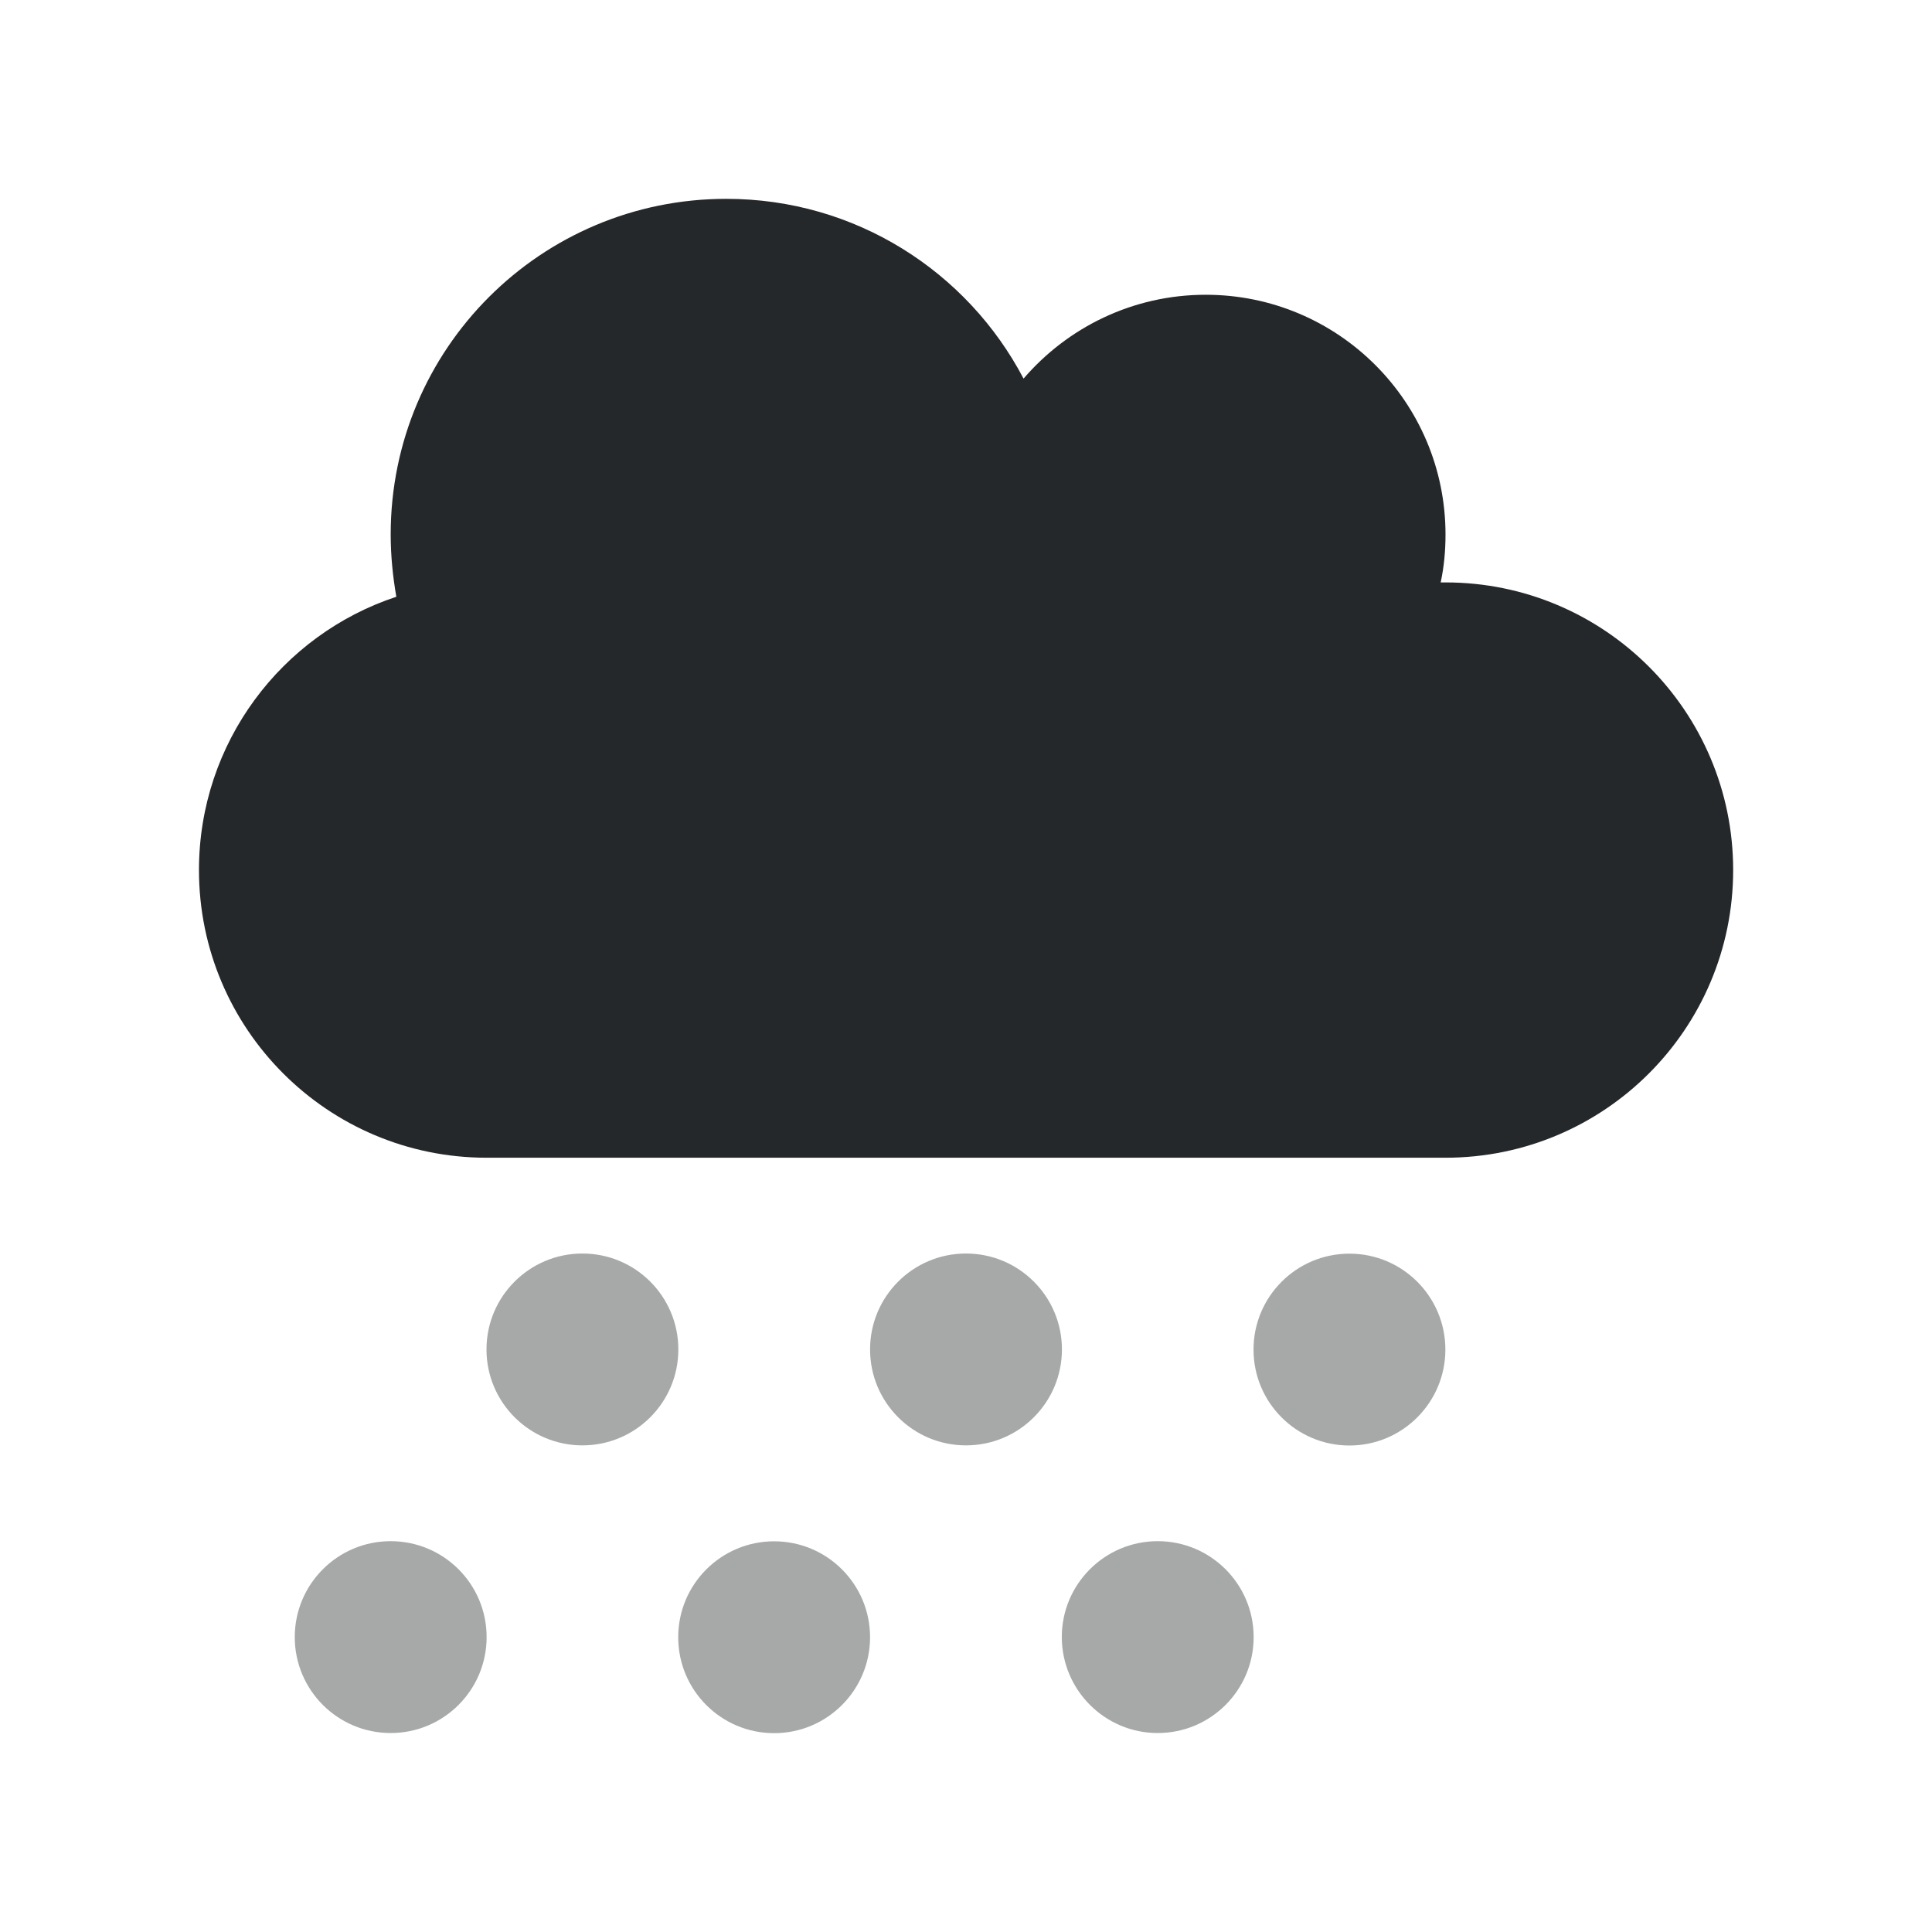
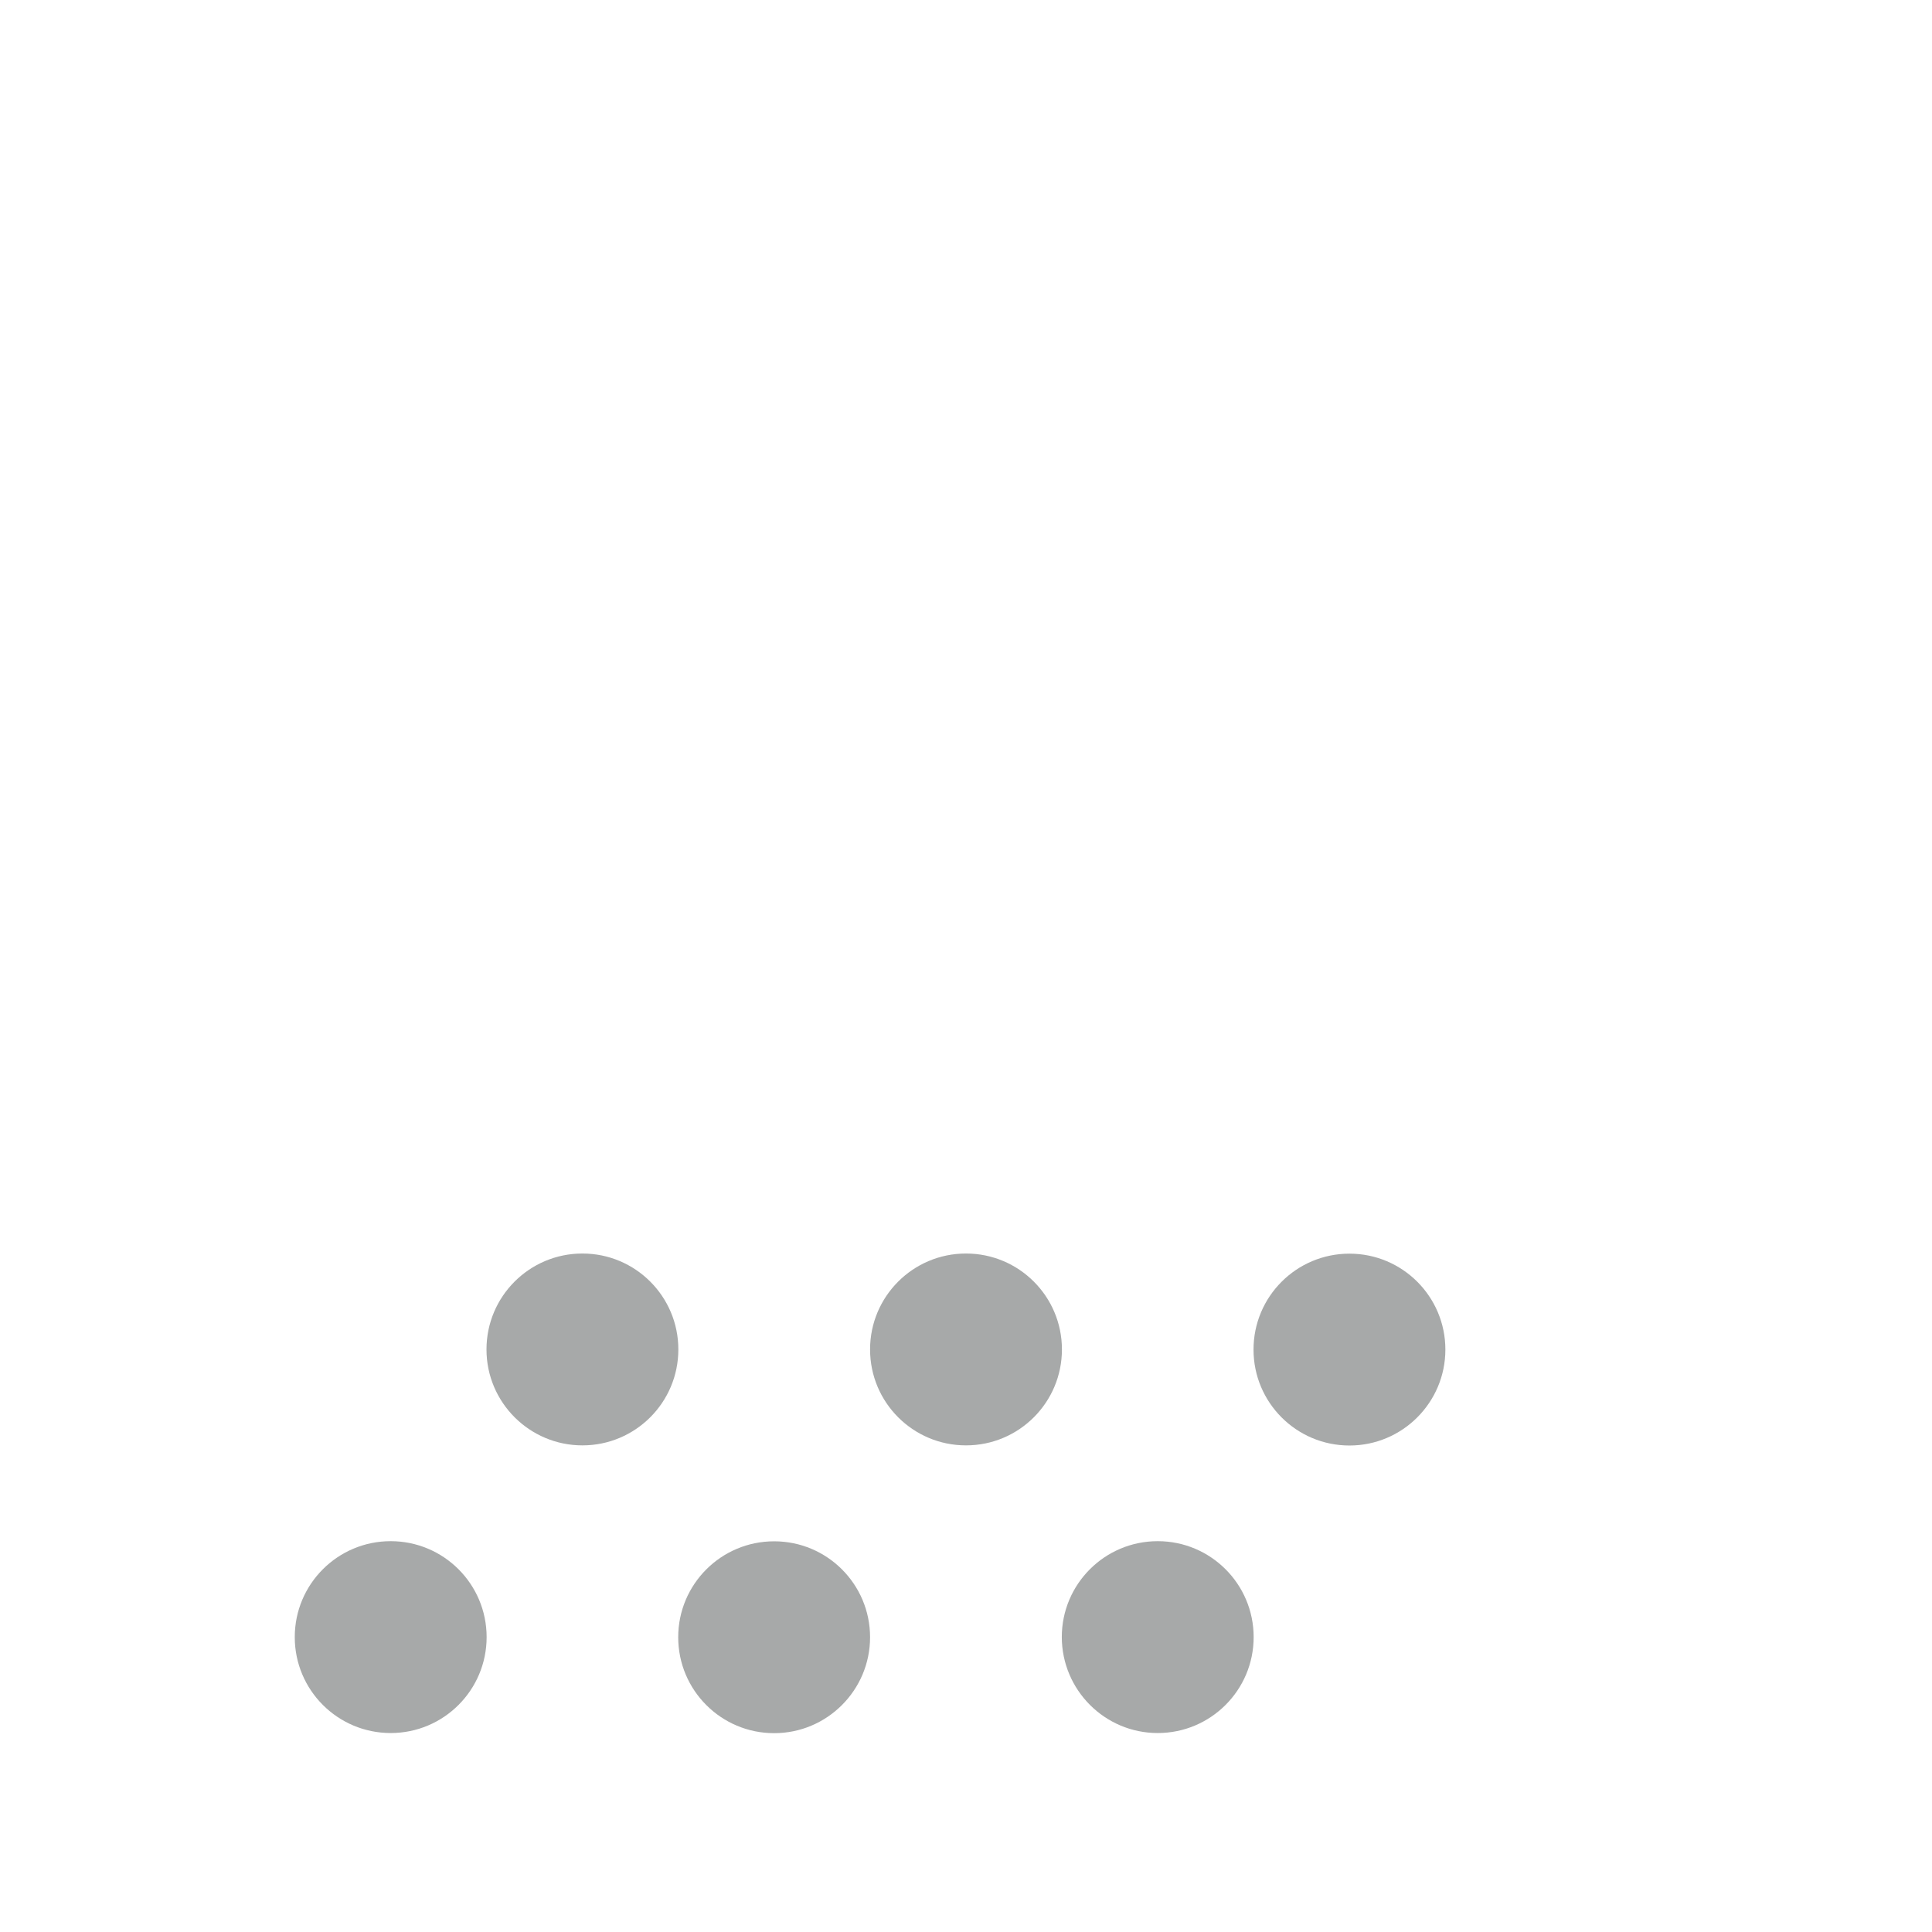
<svg xmlns="http://www.w3.org/2000/svg" enable-background="new 0 0 144 144" viewBox="0 0 144 144">
  <g fill="#25282a">
-     <path d="m14.83 64.85c0 11.84 9.6 21.44 21.44 21.44h71.47c11.84 0 21.44-9.6 21.44-21.44s-9.6-21.44-21.44-21.44c-.11 0-.25 0-.36 0 .25-1.16.36-2.35.36-3.57 0-9.87-8-17.87-17.87-17.87-5.43 0-10.3 2.43-13.58 6.25-4.18-7.97-12.53-13.4-22.16-13.4-13.82 0-25.01 11.19-25.01 25.01 0 1.59.16 3.15.42 4.65-8.55 2.82-14.71 10.88-14.71 20.37z" />
    <path d="m43.41 107.73c3.95 0 7.15-3.2 7.15-7.15s-3.2-7.15-7.15-7.15-7.15 3.2-7.15 7.15 3.21 7.15 7.15 7.15zm28.59 0c3.95 0 7.15-3.2 7.15-7.15s-3.2-7.15-7.15-7.15-7.15 3.2-7.15 7.15 3.2 7.15 7.15 7.15zm35.73-7.14c0-3.95-3.2-7.15-7.15-7.15s-7.15 3.2-7.15 7.15 3.2 7.15 7.15 7.15 7.15-3.21 7.15-7.15zm-78.61 28.58c3.95 0 7.15-3.2 7.15-7.15s-3.2-7.15-7.15-7.15-7.15 3.2-7.15 7.15 3.2 7.15 7.15 7.15zm35.73-7.14c0-3.95-3.2-7.15-7.15-7.15s-7.15 3.2-7.15 7.15 3.2 7.15 7.15 7.15 7.15-3.21 7.15-7.15zm21.44 7.14c3.95 0 7.15-3.2 7.15-7.15s-3.2-7.15-7.15-7.15-7.15 3.2-7.15 7.15c.01 3.95 3.21 7.15 7.15 7.15z" opacity=".4" />
  </g>
</svg>